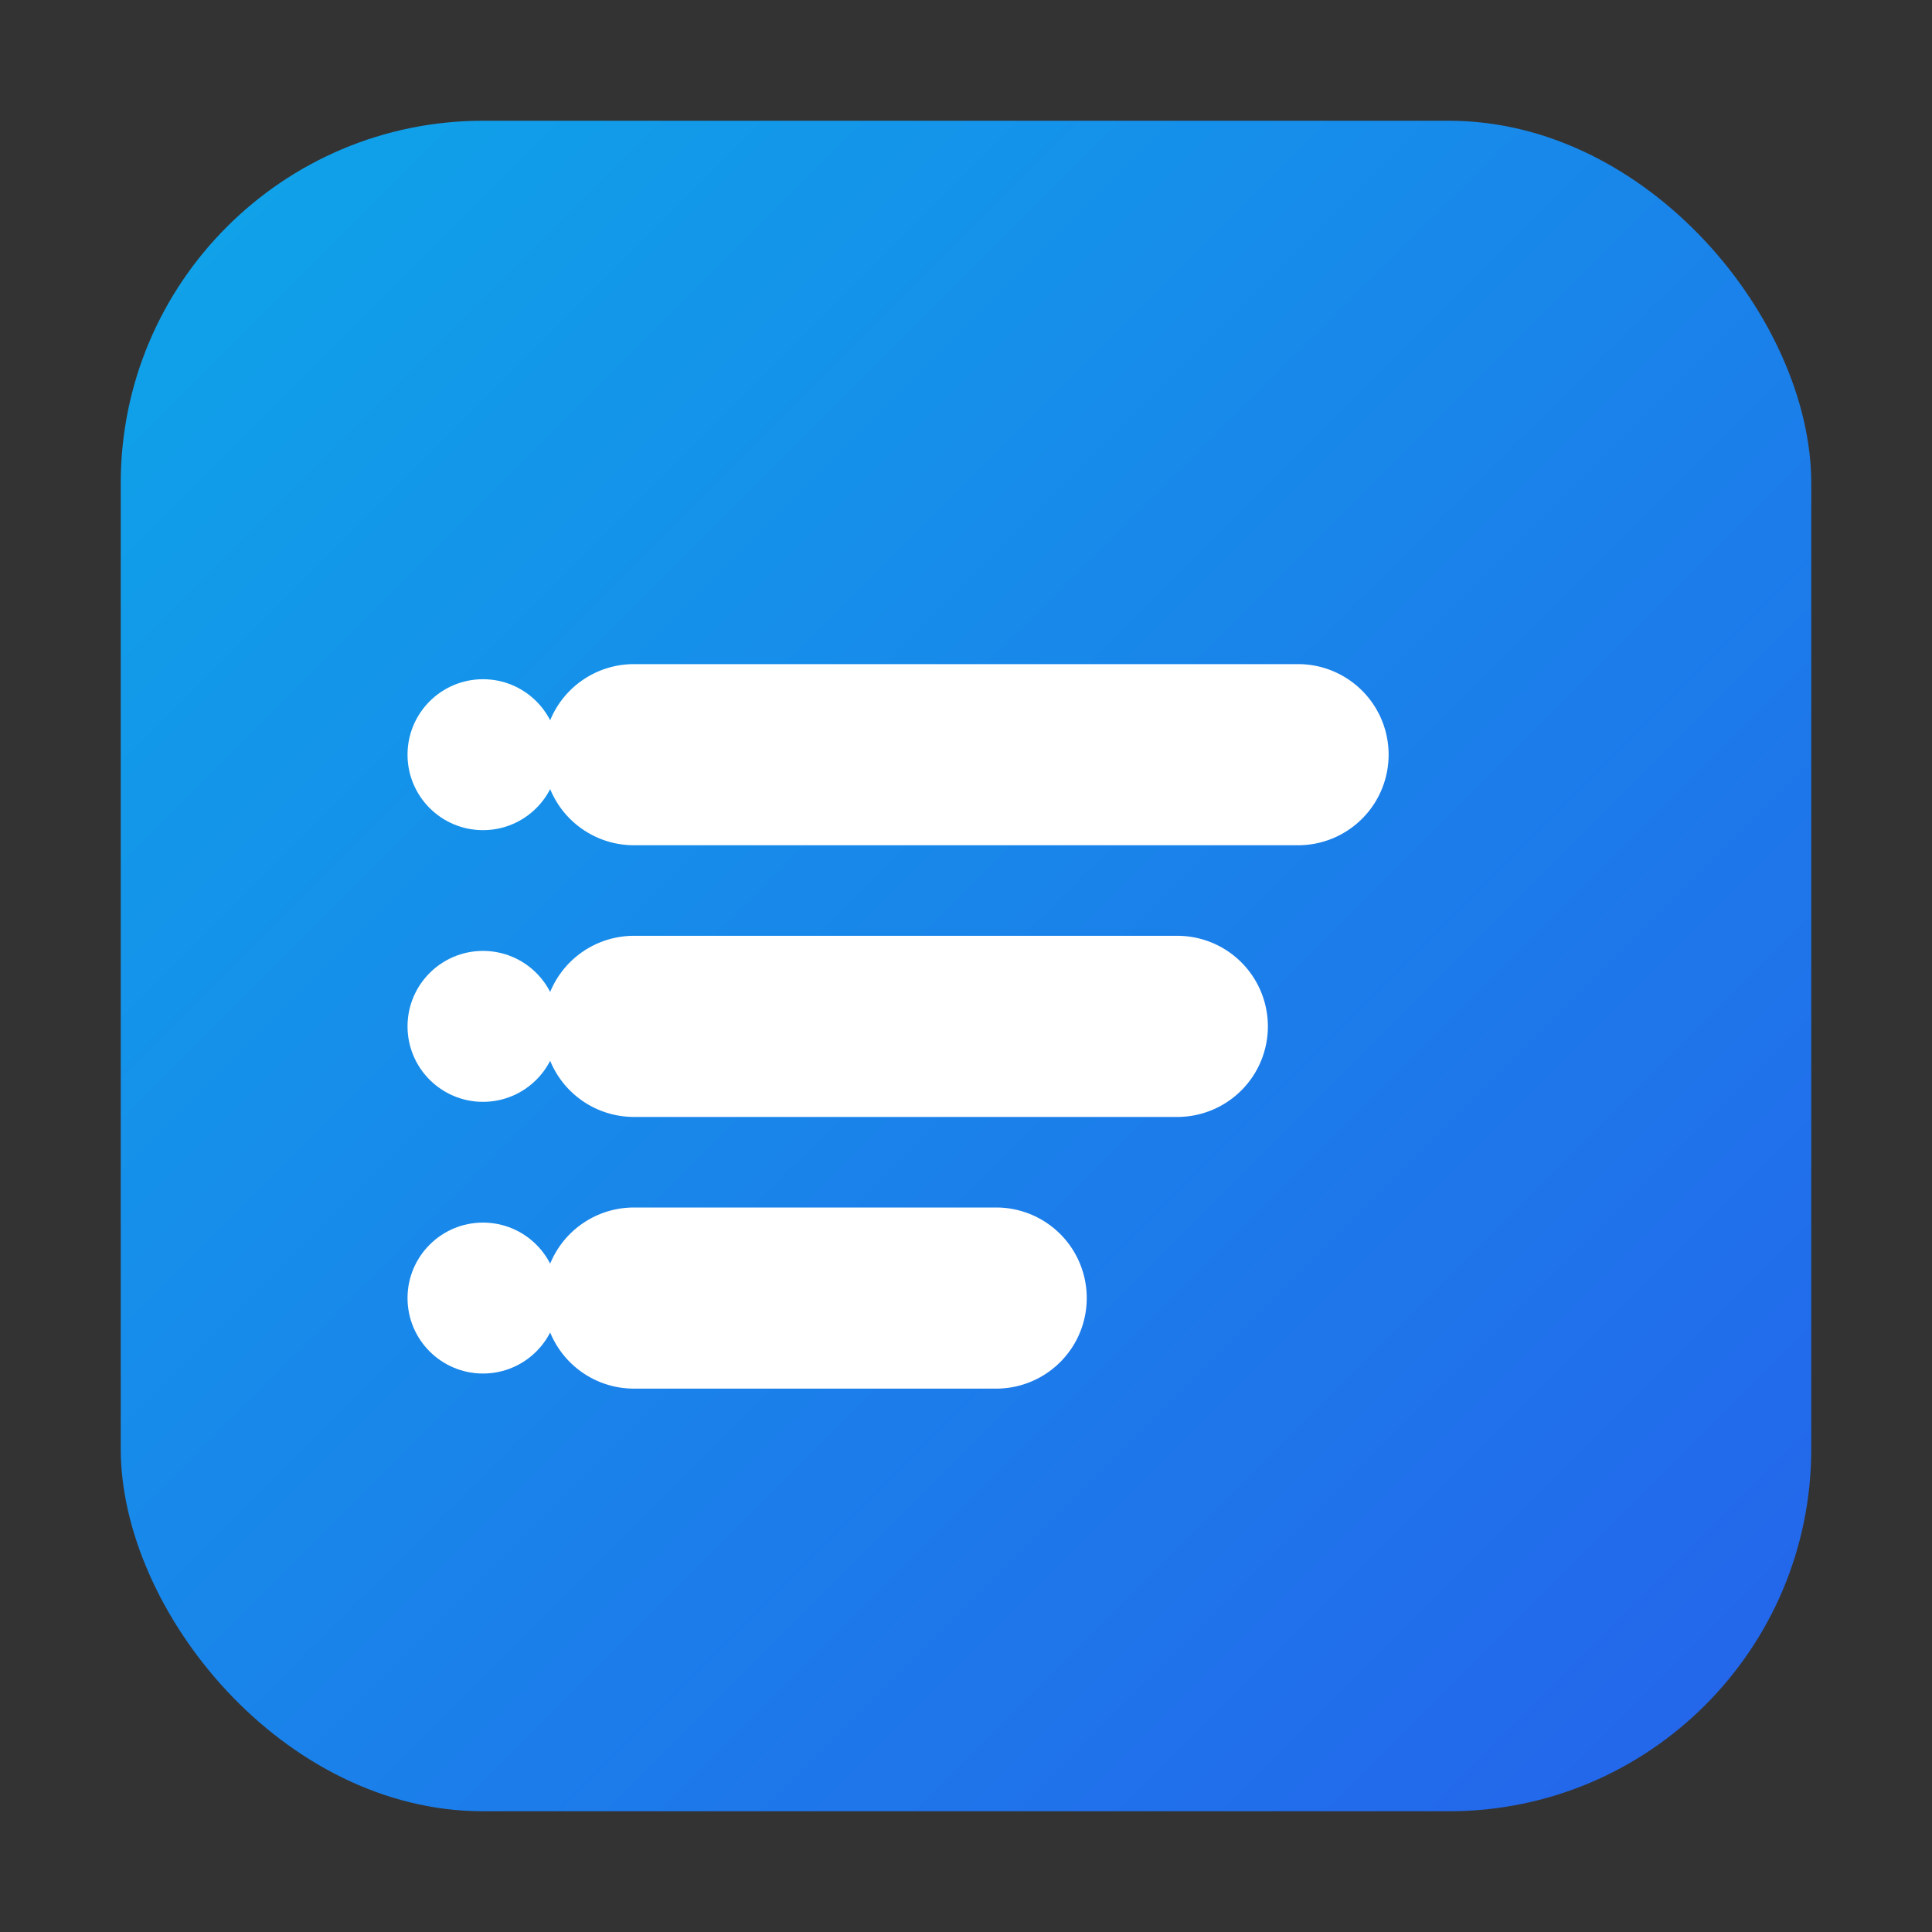
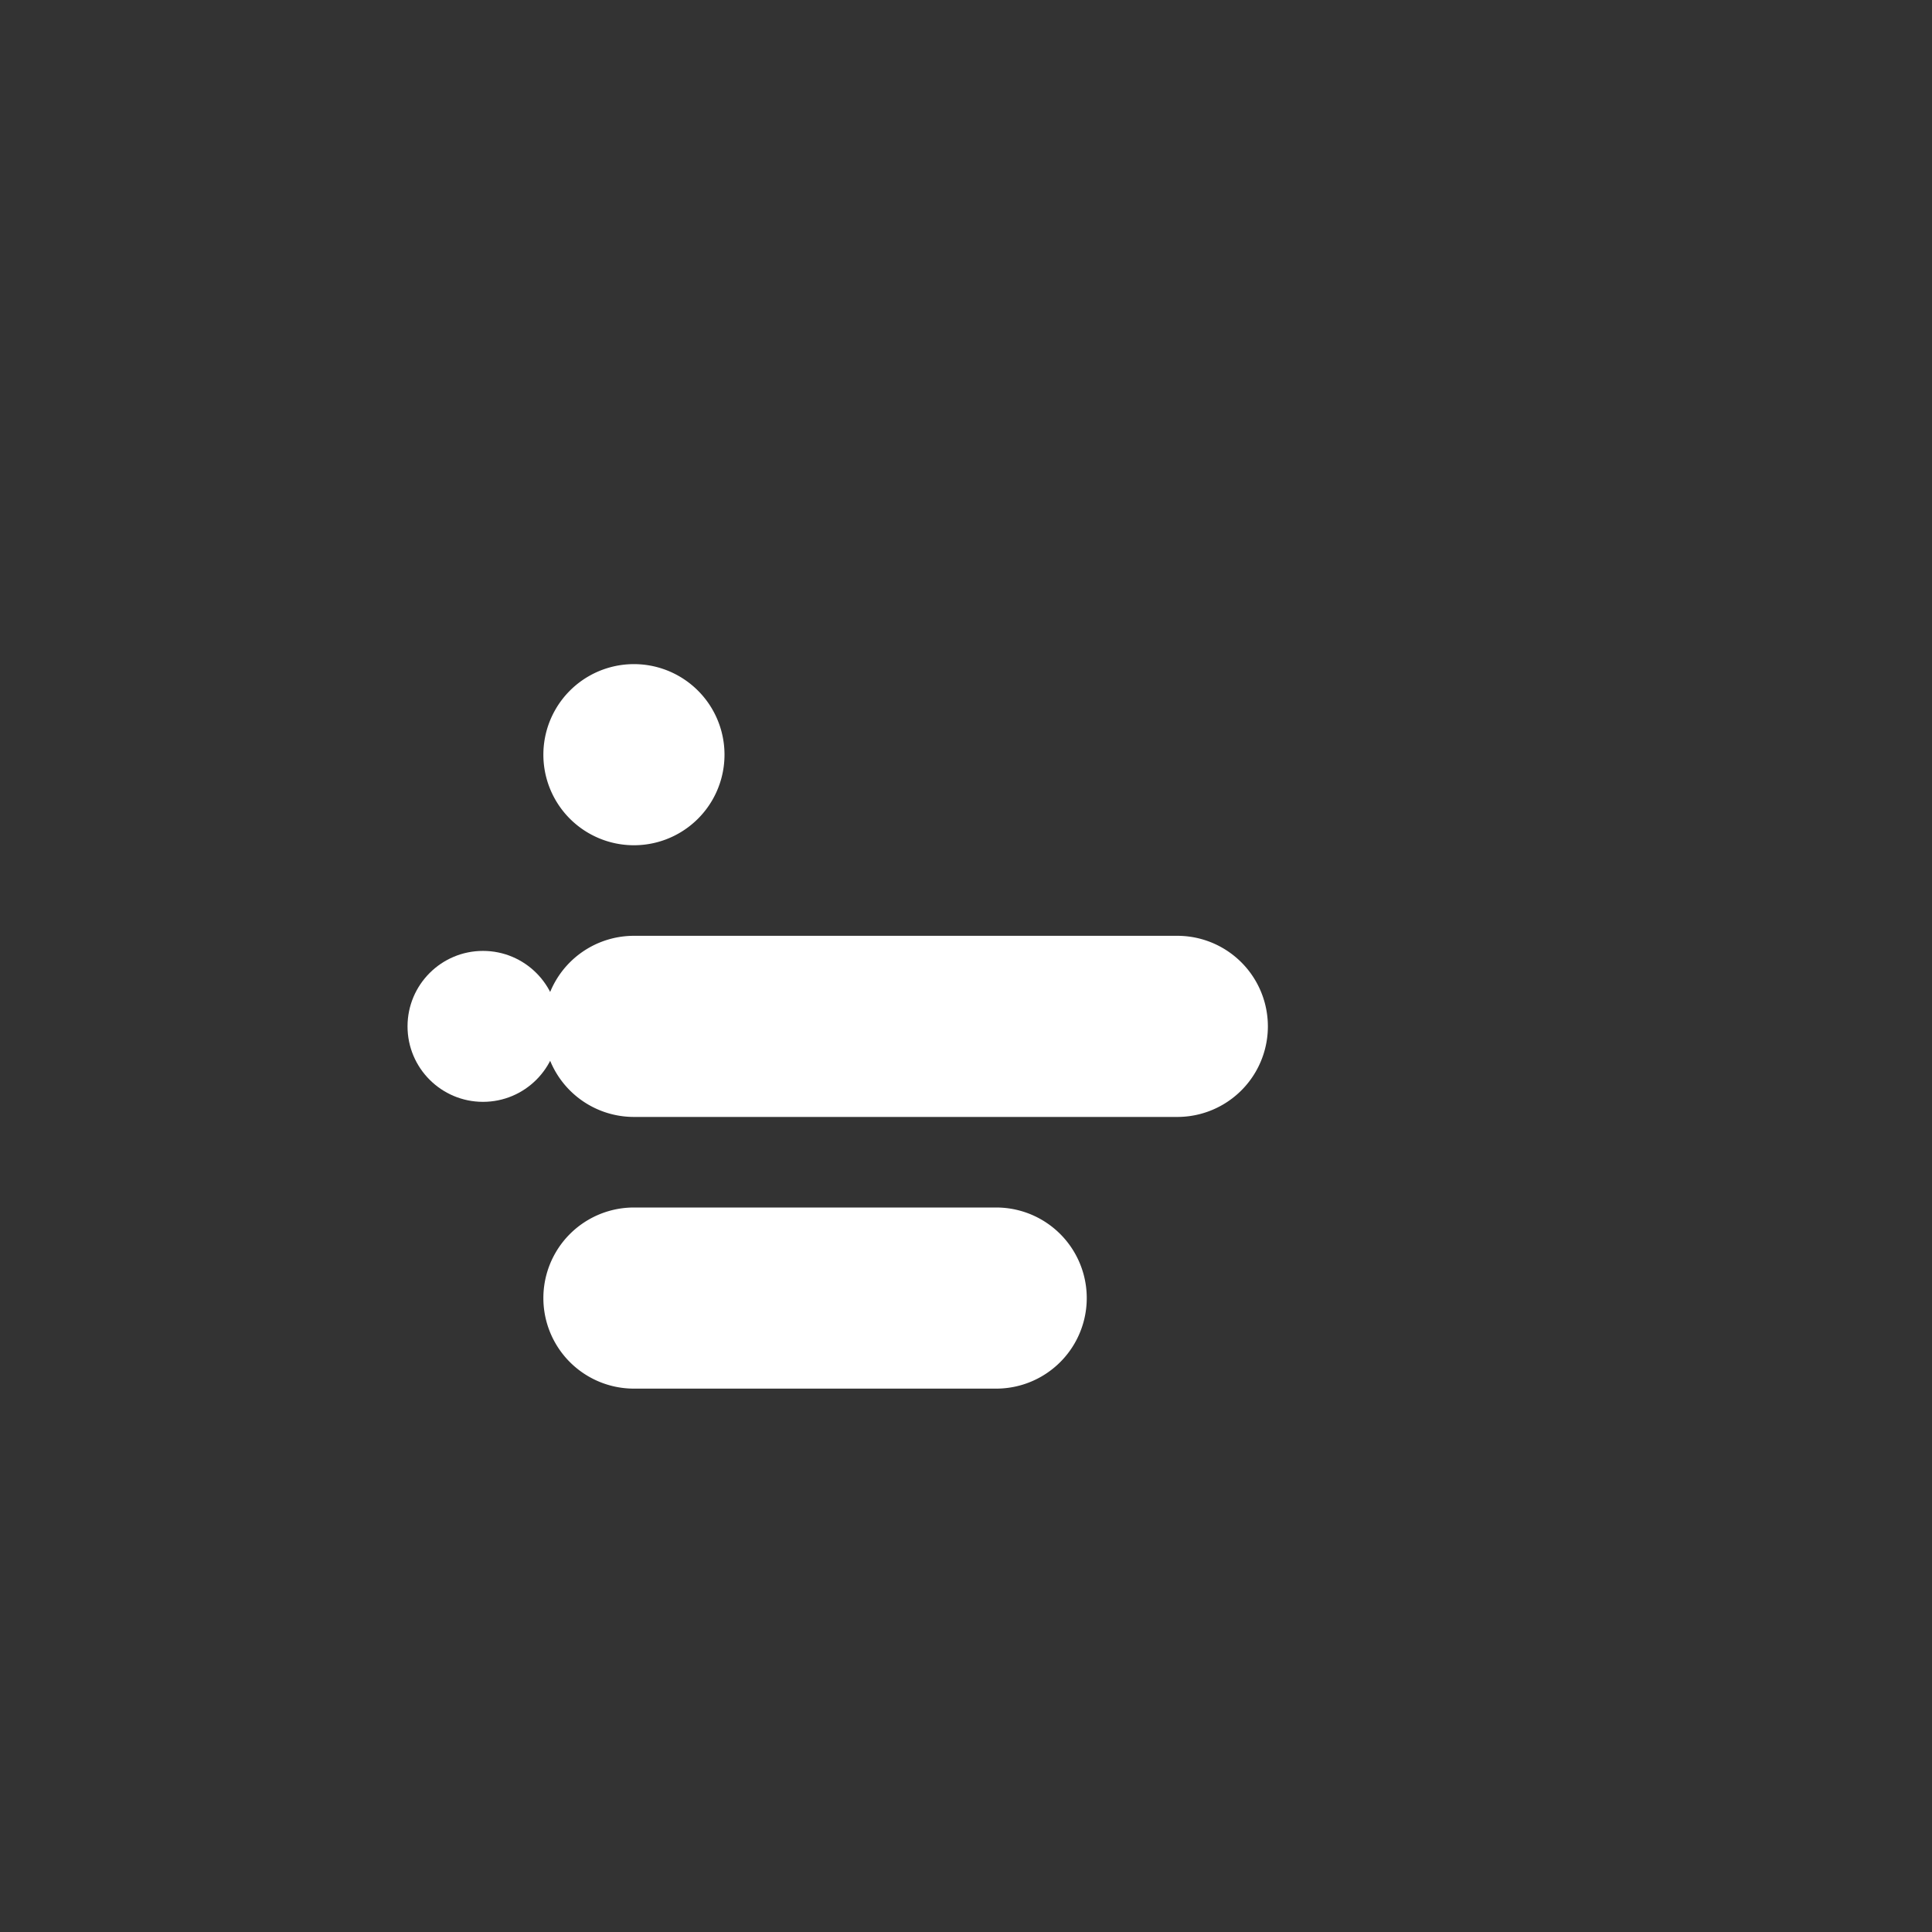
<svg xmlns="http://www.w3.org/2000/svg" viewBox="0 0 64 64" width="64" height="64">
  <rect x="0" y="0" width="64" height="64" fill="#333333" stroke="none" />
  <defs>
    <linearGradient id="g" x1="0" x2="1" y1="0" y2="1">
      <stop offset="0%" stop-color="#0ea5e9" />
      <stop offset="100%" stop-color="#2563eb" />
    </linearGradient>
  </defs>
-   <rect x="4" y="4" width="56" height="56" rx="12" fill="url(#g)" />
  <g fill="#ffffff">
-     <path d="M21 22h22a3 3 0 0 1 0 6H21a3 3 0 0 1 0-6zM21 31h18a3 3 0 0 1 0 6H21a3 3 0 0 1 0-6zM21 40h12a3 3 0 0 1 0 6H21a3 3 0 0 1 0-6z" />
-     <circle cx="16" cy="25" r="2.5" />
+     <path d="M21 22a3 3 0 0 1 0 6H21a3 3 0 0 1 0-6zM21 31h18a3 3 0 0 1 0 6H21a3 3 0 0 1 0-6zM21 40h12a3 3 0 0 1 0 6H21a3 3 0 0 1 0-6z" />
    <circle cx="16" cy="34" r="2.5" />
-     <circle cx="16" cy="43" r="2.5" />
  </g>
</svg>